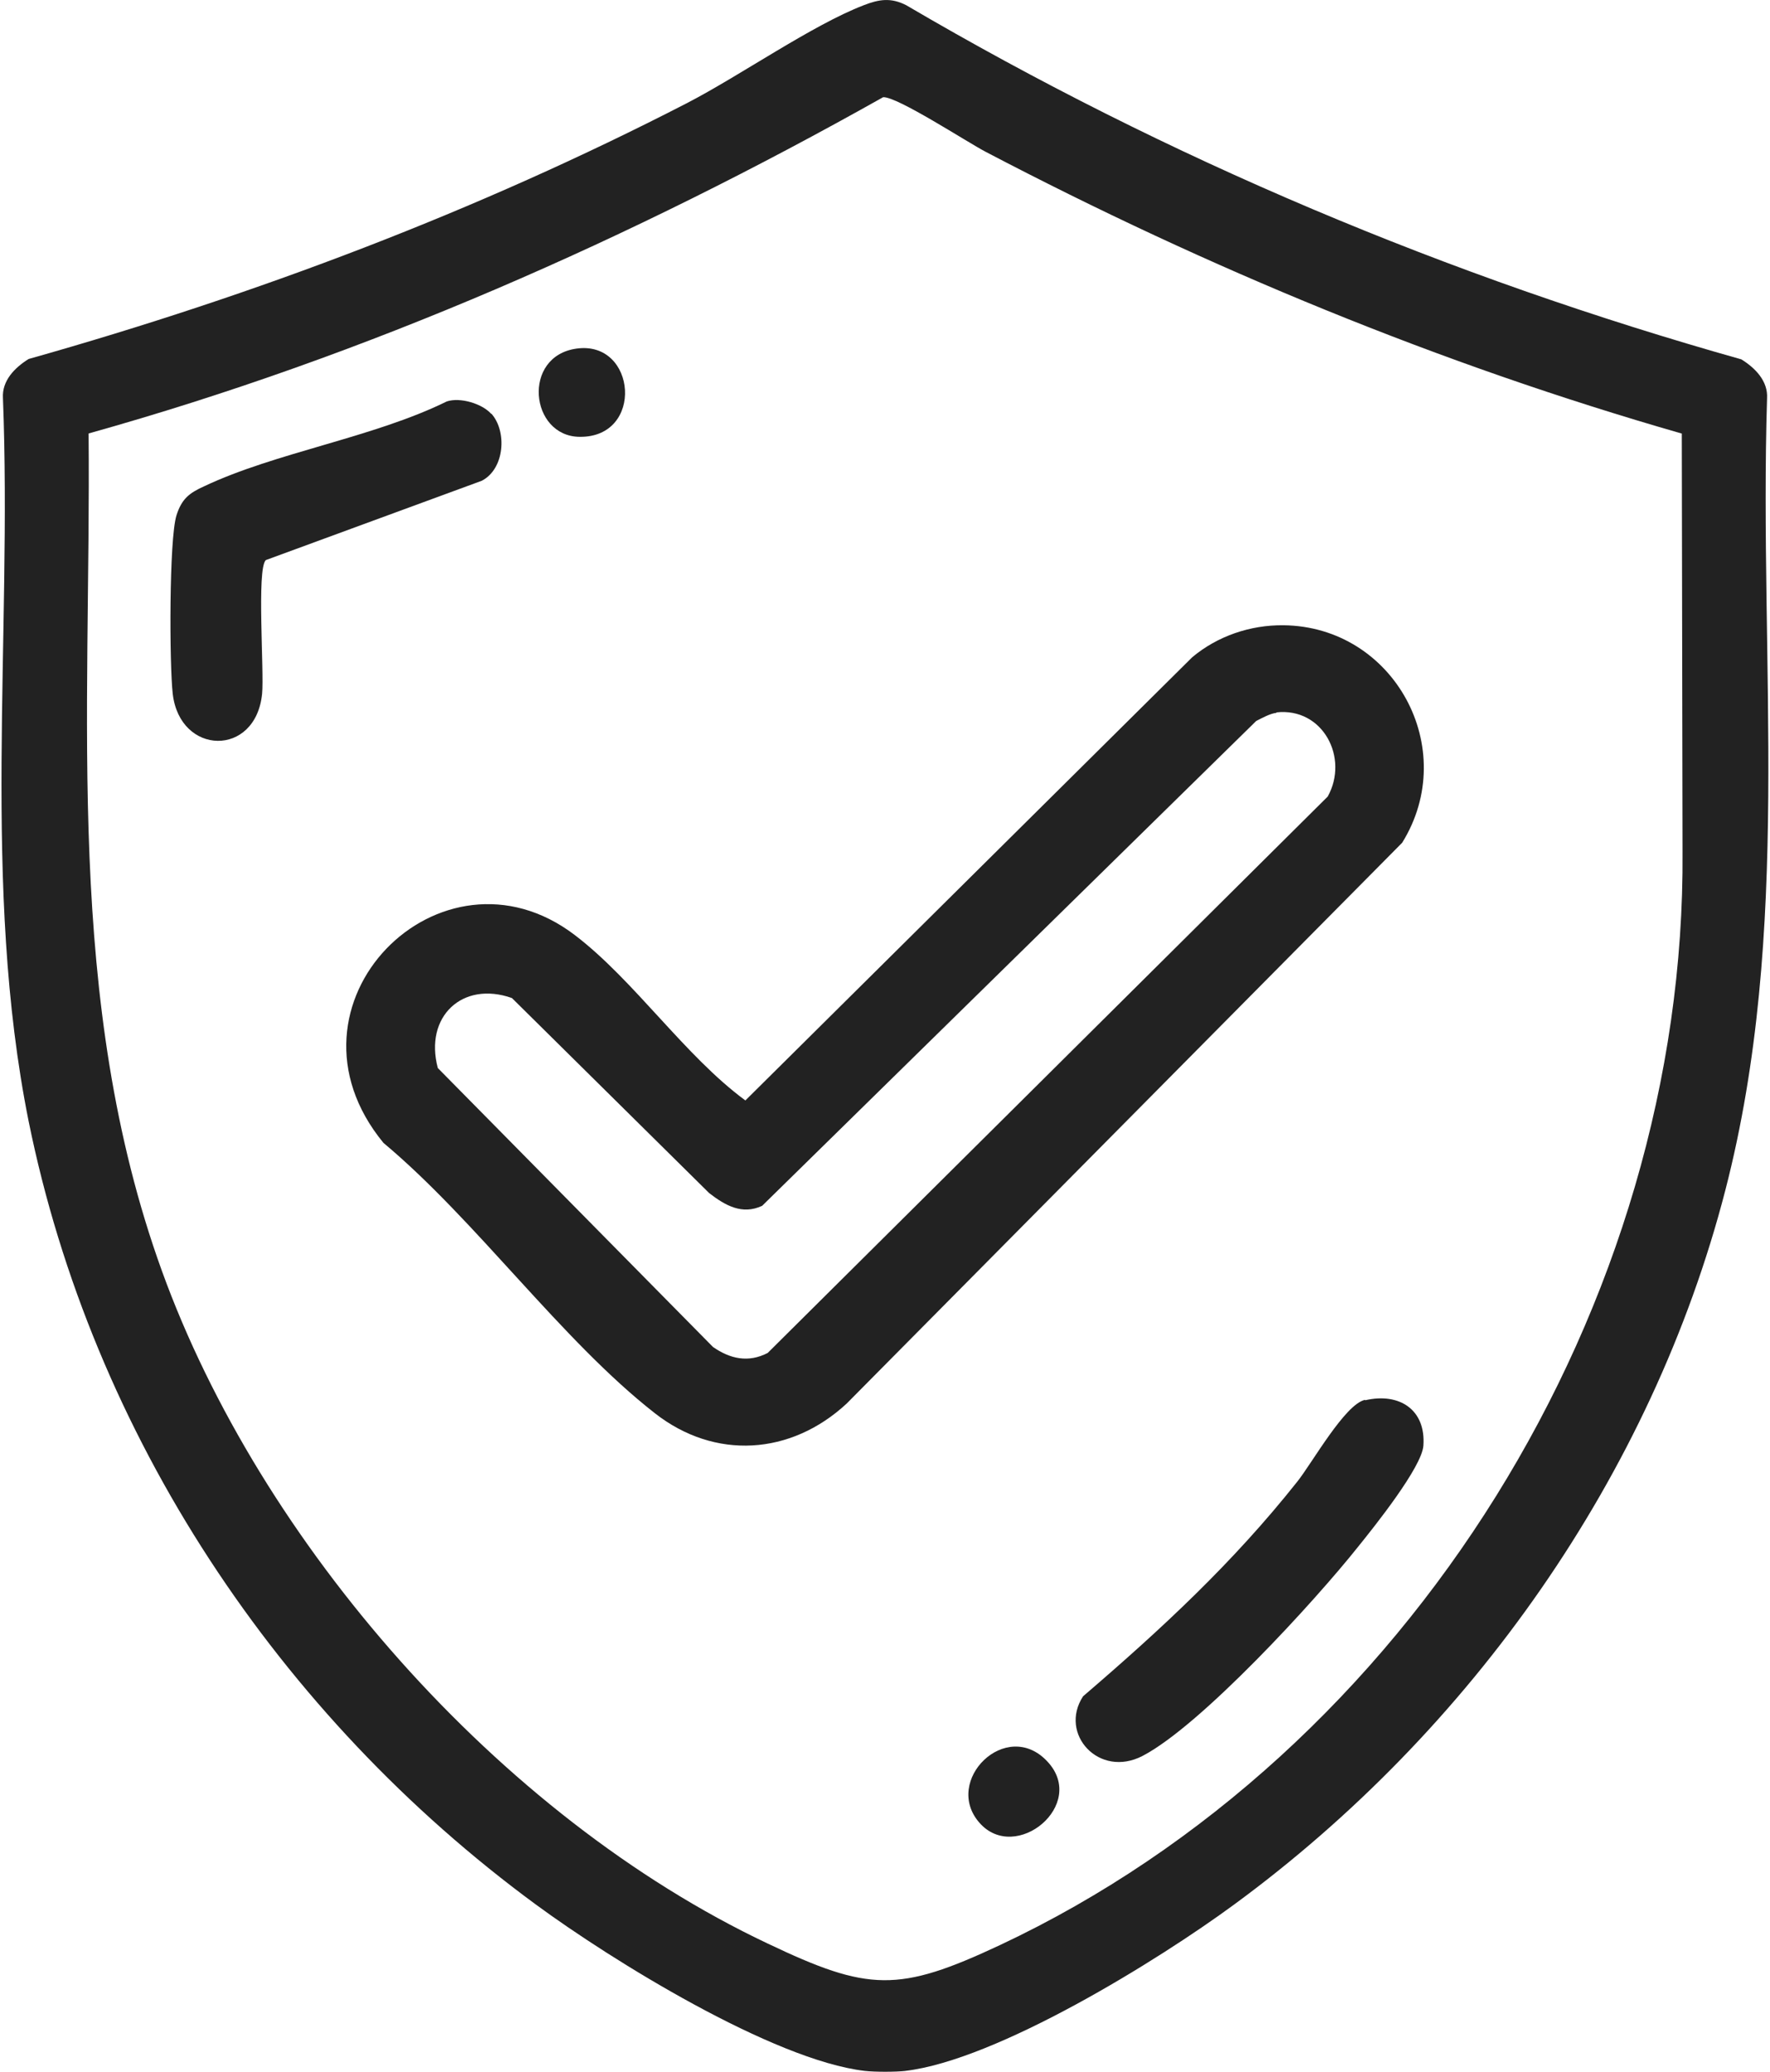
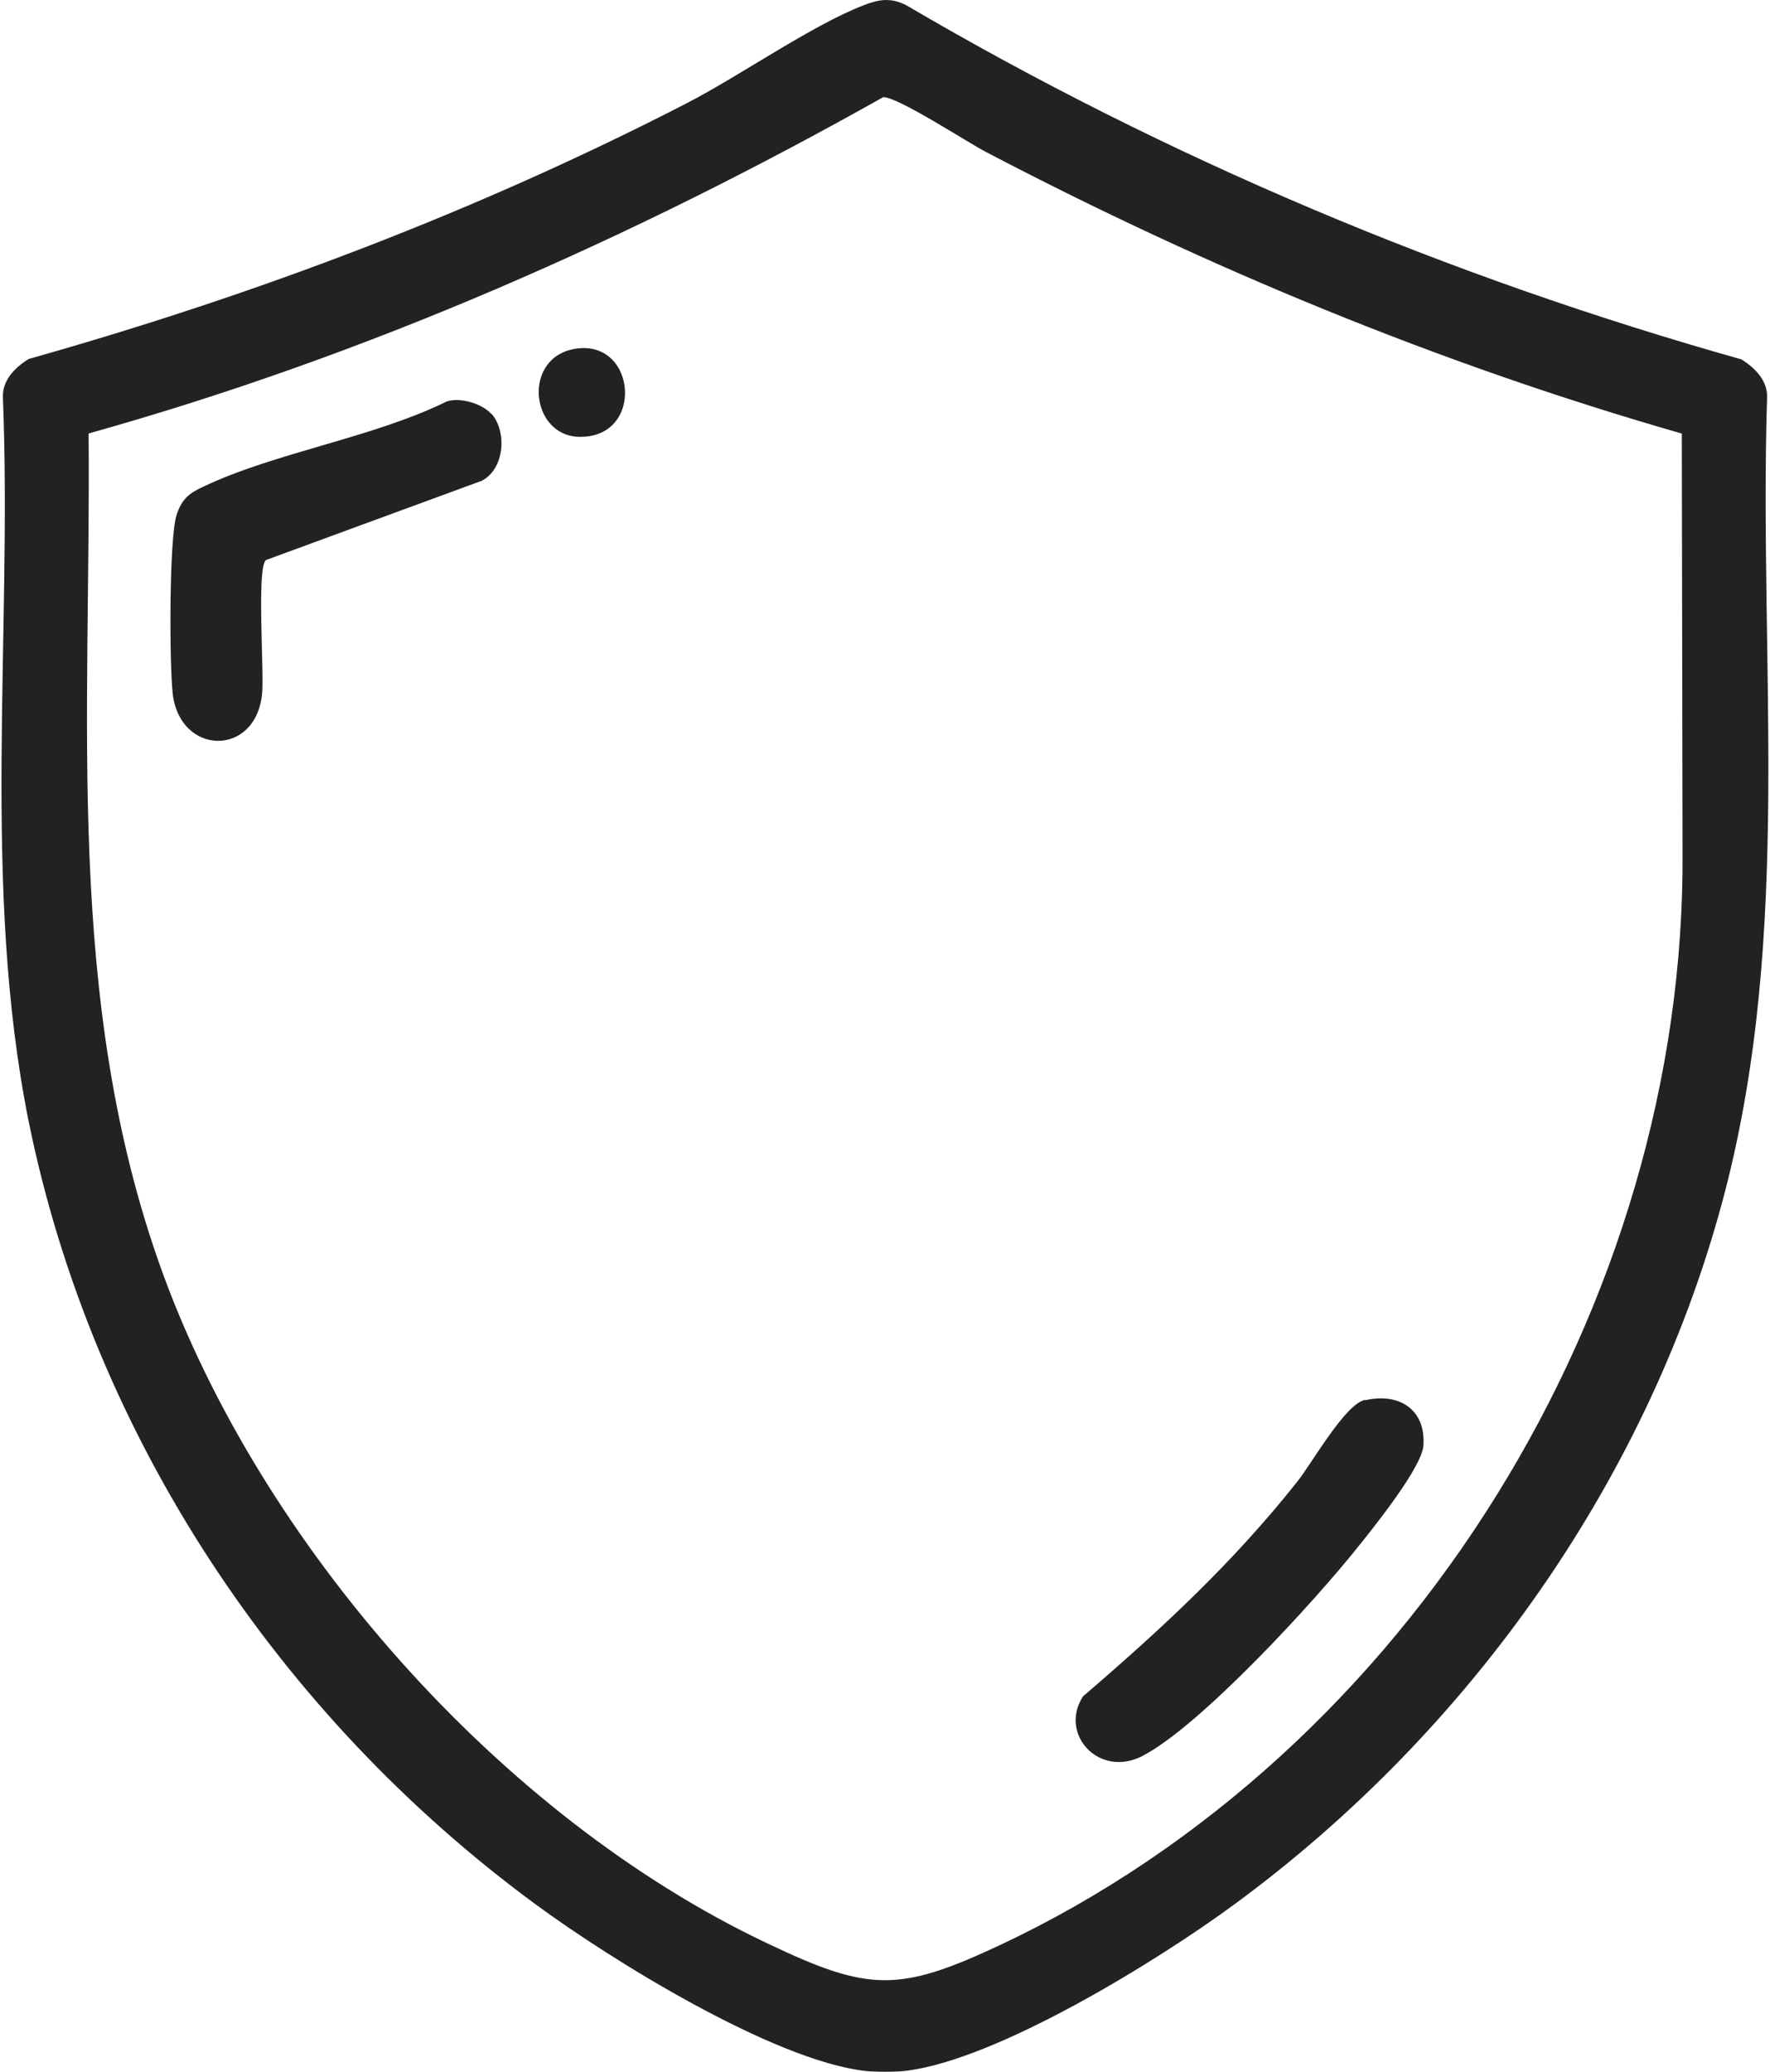
<svg xmlns="http://www.w3.org/2000/svg" id="Layer_268d16fd3caa9b" data-name="Layer 2" viewBox="0 0 47.46 55.63" aria-hidden="true" width="47px" height="55px">
  <defs>
    <linearGradient class="cerosgradient" data-cerosgradient="true" id="CerosGradient_ideda73bd35" gradientUnits="userSpaceOnUse" x1="50%" y1="100%" x2="50%" y2="0%">
      <stop offset="0%" stop-color="#d1d1d1" />
      <stop offset="100%" stop-color="#d1d1d1" />
    </linearGradient>
    <linearGradient />
    <style>
      .cls-1-68d16fd3caa9b{
        fill: #222;
      }
    </style>
  </defs>
  <g id="Home_Page_Content68d16fd3caa9b" data-name="Home Page Content">
    <g>
      <path class="cls-1-68d16fd3caa9b" d="M24.28,55.61c-.27.03-.82.03-1.09,0-2.47-.29-6.8-2.97-8.84-4.47C7.45,46.07,2.44,38.54.73,30.11-.54,23.78.29,17.12.04,10.69c-.03-.47.32-.82.69-1.05,6.1-1.72,12.05-3.97,17.68-6.87,1.43-.74,3.37-2.1,4.75-2.63.41-.16.73-.21,1.14,0,7.02,4.12,14.58,7.3,22.43,9.51.37.23.72.58.69,1.05-.22,7.14.68,14.29-1.12,21.26-1.98,7.66-6.84,14.52-13.19,19.18-2.04,1.5-6.37,4.18-8.84,4.47ZM45.12,11.64c-6.48-1.86-12.72-4.44-18.68-7.56-.5-.26-2.38-1.49-2.76-1.47-6.74,3.79-13.87,6.94-21.34,9.03.07,7.61-.66,15.22,1.97,22.49s9.02,14.63,16.27,18.06c2.71,1.29,3.51,1.32,6.24.04,11-5.17,18.42-17.2,18.33-29.36l-.02-11.23Z" />
-       <path class="cls-1-68d16fd3caa9b" d="M34.43,16.79c2.97.03,4.76,3.31,3.19,5.84l-14.92,15.06c-1.5,1.39-3.54,1.52-5.15.26-2.51-1.96-4.8-5.18-7.29-7.26-3.06-3.72,1.55-8.32,5.14-5.58,1.6,1.22,2.95,3.24,4.58,4.44l12-11.9c.68-.57,1.56-.87,2.45-.86ZM34.25,19.14c-.18.02-.39.14-.55.22l-13.27,13.02c-.54.25-.99-.01-1.42-.34l-5.3-5.24c-1.33-.47-2.36.5-1.99,1.88l7.39,7.49c.46.32.95.43,1.47.16l15.04-14.94c.58-1.04-.13-2.4-1.38-2.26Z" />
      <path class="cls-1-68d16fd3caa9b" d="M13.16,11.11c.42.47.36,1.48-.26,1.8l-5.8,2.13c-.25.24-.04,2.99-.1,3.59-.17,1.71-2.21,1.66-2.4,0-.09-.79-.1-4.14.1-4.79.14-.44.34-.6.74-.78,1.92-.91,4.55-1.31,6.52-2.28.36-.12.95.06,1.19.33Z" />
      <path class="cls-1-68d16fd3caa9b" d="M36.63,37.6c.91-.21,1.63.25,1.56,1.22-.04.58-1.33,2.19-1.75,2.71-1.16,1.46-4.22,4.8-5.79,5.62-1.17.61-2.26-.59-1.6-1.6,2.11-1.81,4.02-3.58,5.75-5.76.4-.5,1.28-2.08,1.82-2.2Z" />
-       <path class="cls-1-68d16fd3caa9b" d="M26.27,48.95c-1-1.13.72-2.83,1.82-1.65,1.09,1.16-.85,2.75-1.82,1.65Z" />
      <path class="cls-1-68d16fd3caa9b" d="M15.45,9.36c1.61-.22,1.82,2.39.08,2.37-1.34-.01-1.56-2.17-.08-2.37Z" />
    </g>
  </g>
</svg>